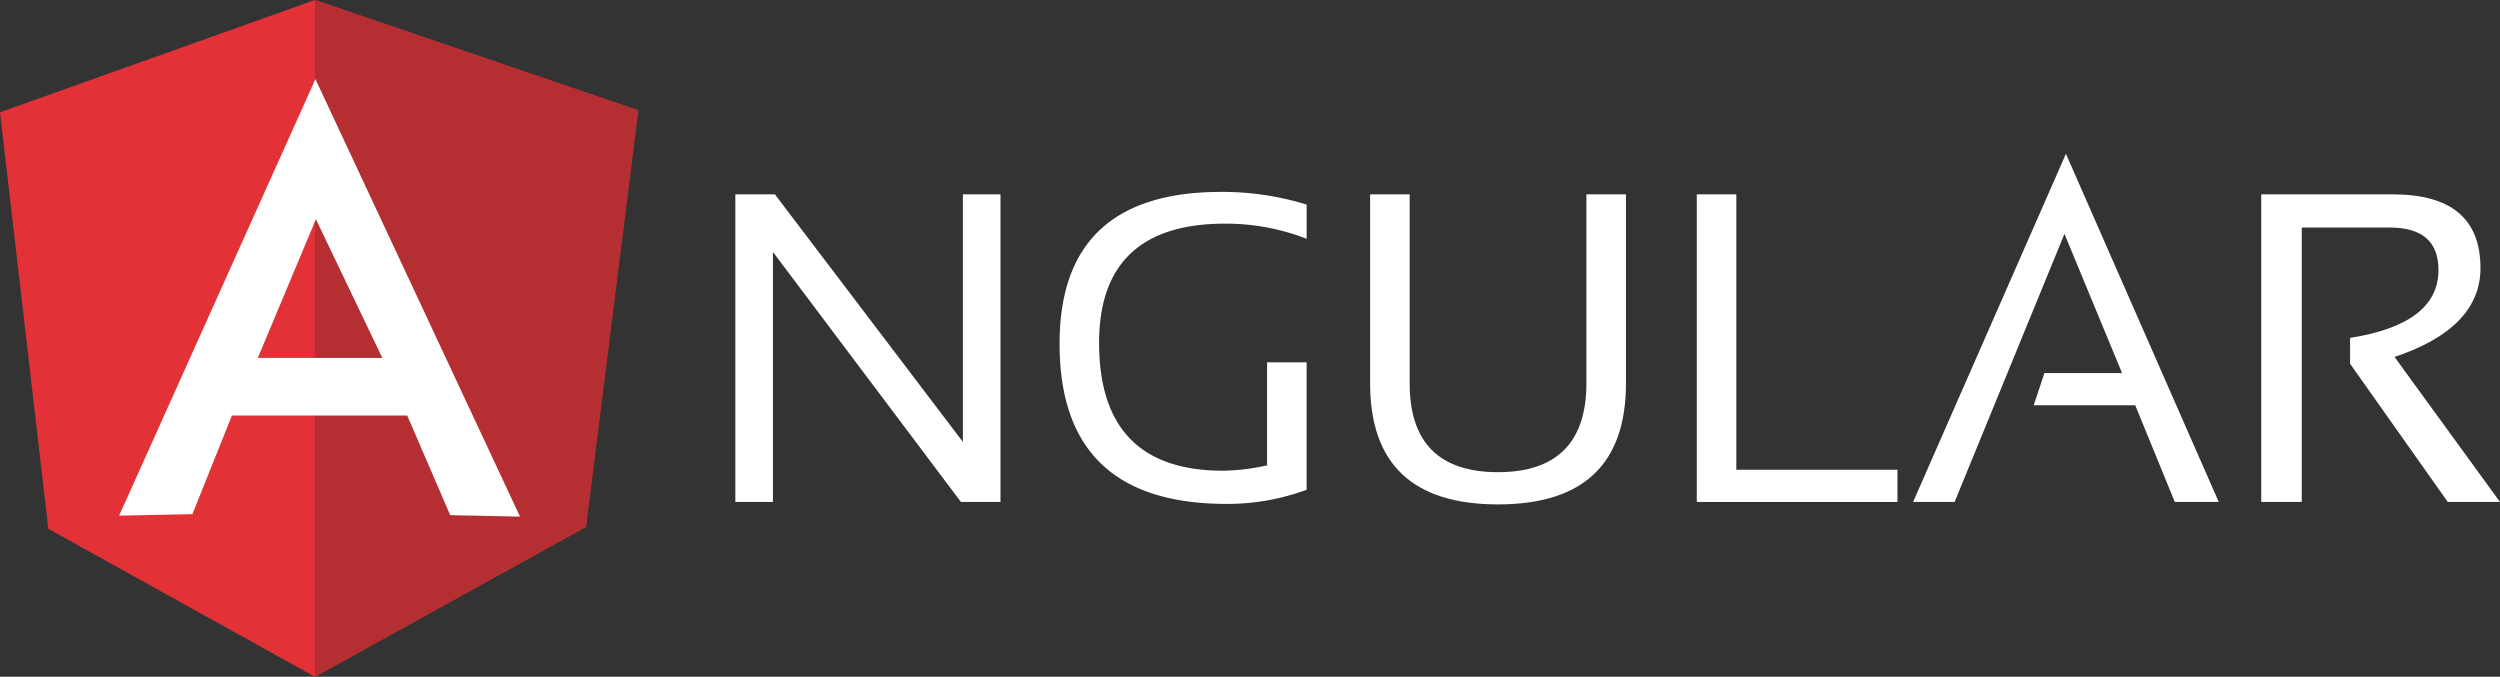
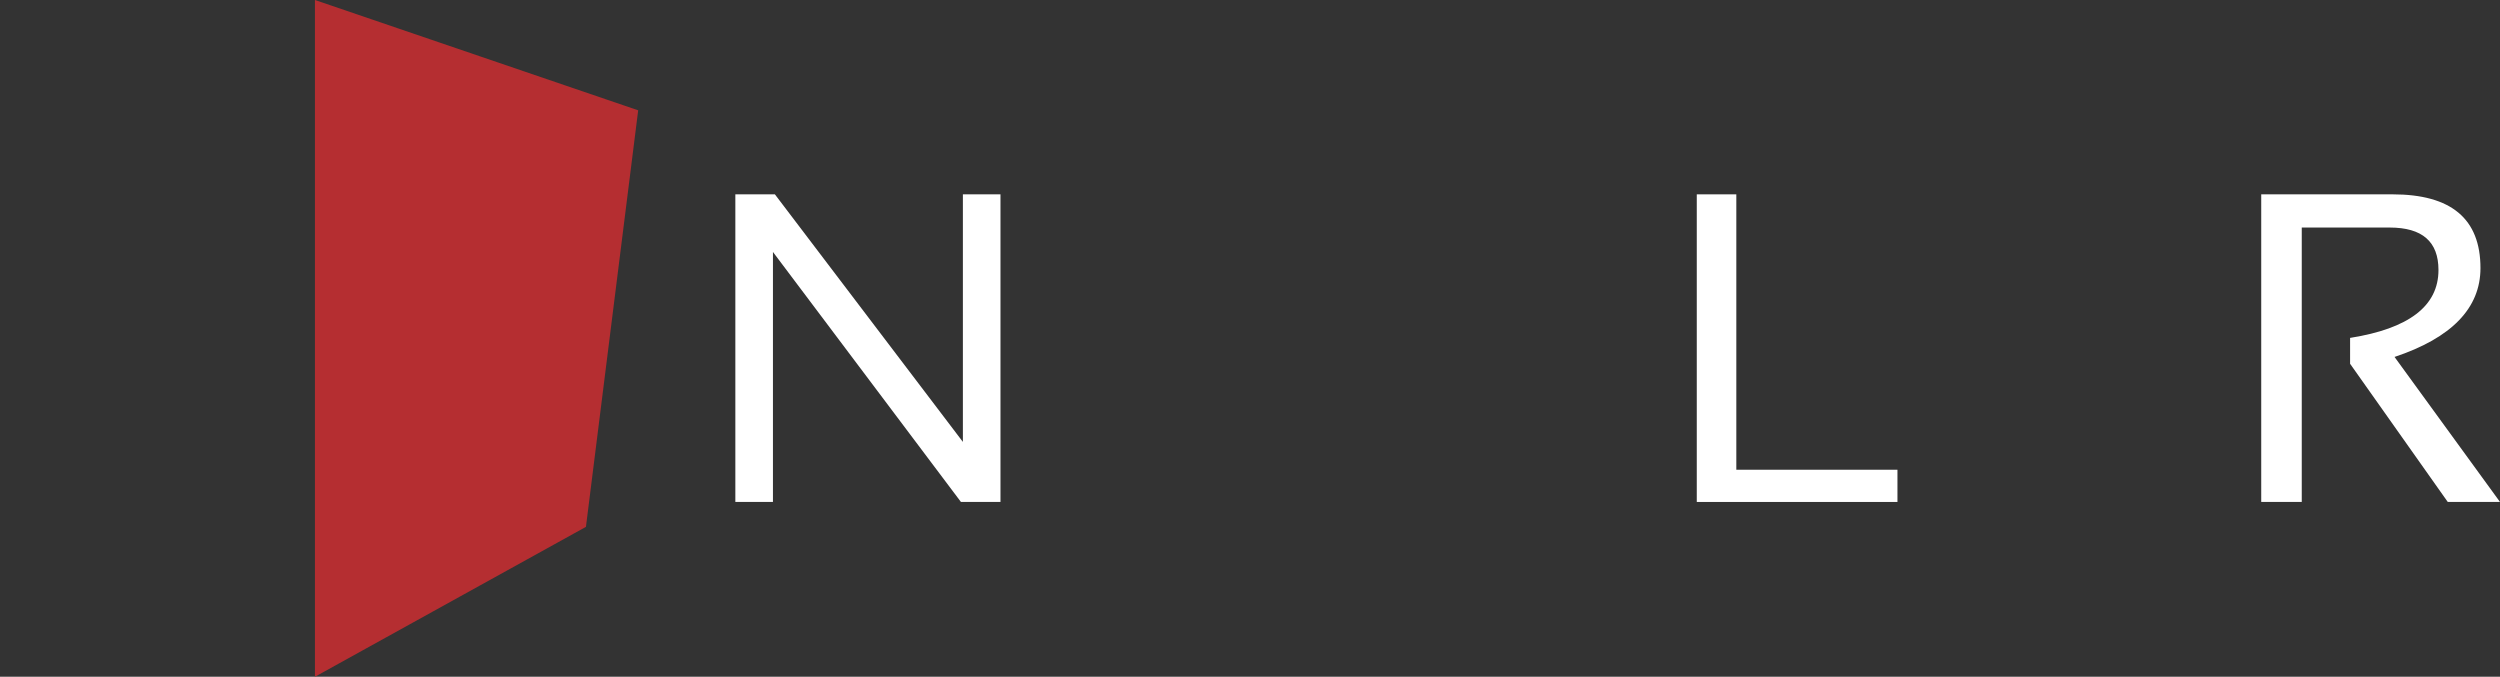
<svg xmlns="http://www.w3.org/2000/svg" id="angular" width="373.914" height="101.22" viewBox="0 0 373.914 101.22">
  <rect x="0" y="0" width="373.914" height="101.22" fill="#333333" stroke="none" />
  <g id="Group_3811" data-name="Group 3811">
    <g id="Group_3809" data-name="Group 3809" transform="translate(109.983 23.005)">
      <path id="Path_2790" data-name="Path 2790" d="M150.6,85.809V39.8h5.915l28.117,37.026V39.8h5.623V85.809H184.34L156.223,48.418V85.809Z" transform="translate(-150.6 -33.738)" fill="#fff" fill-rule="evenodd" />
-       <path id="Path_2791" data-name="Path 2791" d="M253.953,83.848a34.146,34.146,0,0,1-11.977,2.118Q217,85.966,217,62.012q0-22.676,24.1-22.712a42.711,42.711,0,0,1,12.853,1.9v5.112a33.425,33.425,0,0,0-12.2-2.264c-12.561,0-18.842,5.988-18.842,17.819,0,12.78,6.208,19.134,18.55,19.134a32.157,32.157,0,0,0,6.573-.8V64.788h5.915V83.848Z" transform="translate(-168.508 -33.604)" fill="#fff" fill-rule="evenodd" />
-       <path id="Path_2792" data-name="Path 2792" d="M280.6,68.063V39.8h5.915V68.063c0,8.837,4.382,13.291,13.218,13.291,8.764,0,13.218-4.455,13.218-13.291V39.8h5.915V68.063c0,12.05-6.354,18.111-19.134,18.111S280.6,80.113,280.6,68.063Z" transform="translate(-185.661 -33.738)" fill="#fff" fill-rule="evenodd" />
      <path id="Path_2793" data-name="Path 2793" d="M353.415,39.8V80.989h24.1v4.82H347.5V39.8Z" transform="translate(-203.704 -33.738)" fill="#fff" fill-rule="evenodd" />
-       <path id="Path_2794" data-name="Path 2794" d="M398.008,83.571H391.8L414.658,31.5l22.858,52.071h-6.573l-5.915-14.46h-15.19l1.607-4.82h11.612l-8.618-20.814L398.008,83.571Z" transform="translate(-215.651 -31.5)" fill="#fff" fill-rule="evenodd" />
      <path id="Path_2795" data-name="Path 2795" d="M463.1,85.809V39.8h19.645c8.764,0,13.145,3.652,13.145,11.028,0,5.988-4.309,10.443-12.853,13.291l15.775,21.69H491L476.391,65.141V61.271c8.764-1.388,13.218-4.747,13.218-10.151,0-4.236-2.41-6.354-7.3-6.354H469.161V85.809Z" transform="translate(-234.881 -33.738)" fill="#fff" fill-rule="evenodd" />
    </g>
    <g id="Group_3810" data-name="Group 3810">
-       <path id="Path_2796" data-name="Path 2796" d="M0,16.8,47.1,0,95.45,16.5,87.636,78.8,47.1,101.22,7.23,79.092,0,16.8Z" fill="#e23237" fill-rule="evenodd" />
      <path id="Path_2797" data-name="Path 2797" d="M112.846,16.5,64.5,0V101.22L105.032,78.8,112.846,16.5Z" transform="translate(-17.396)" fill="#b52e31" fill-rule="evenodd" />
-       <path id="Path_2798" data-name="Path 2798" d="M53.758,16.2h0L24.4,81.489l10.955-.219L41.27,66.518H67.488l6.427,14.9,10.443.219L53.758,16.2Zm.073,20.96L63.763,57.9H45.141L53.831,37.16Z" transform="translate(-6.581 -4.369)" fill="#fff" fill-rule="evenodd" />
    </g>
  </g>
</svg>